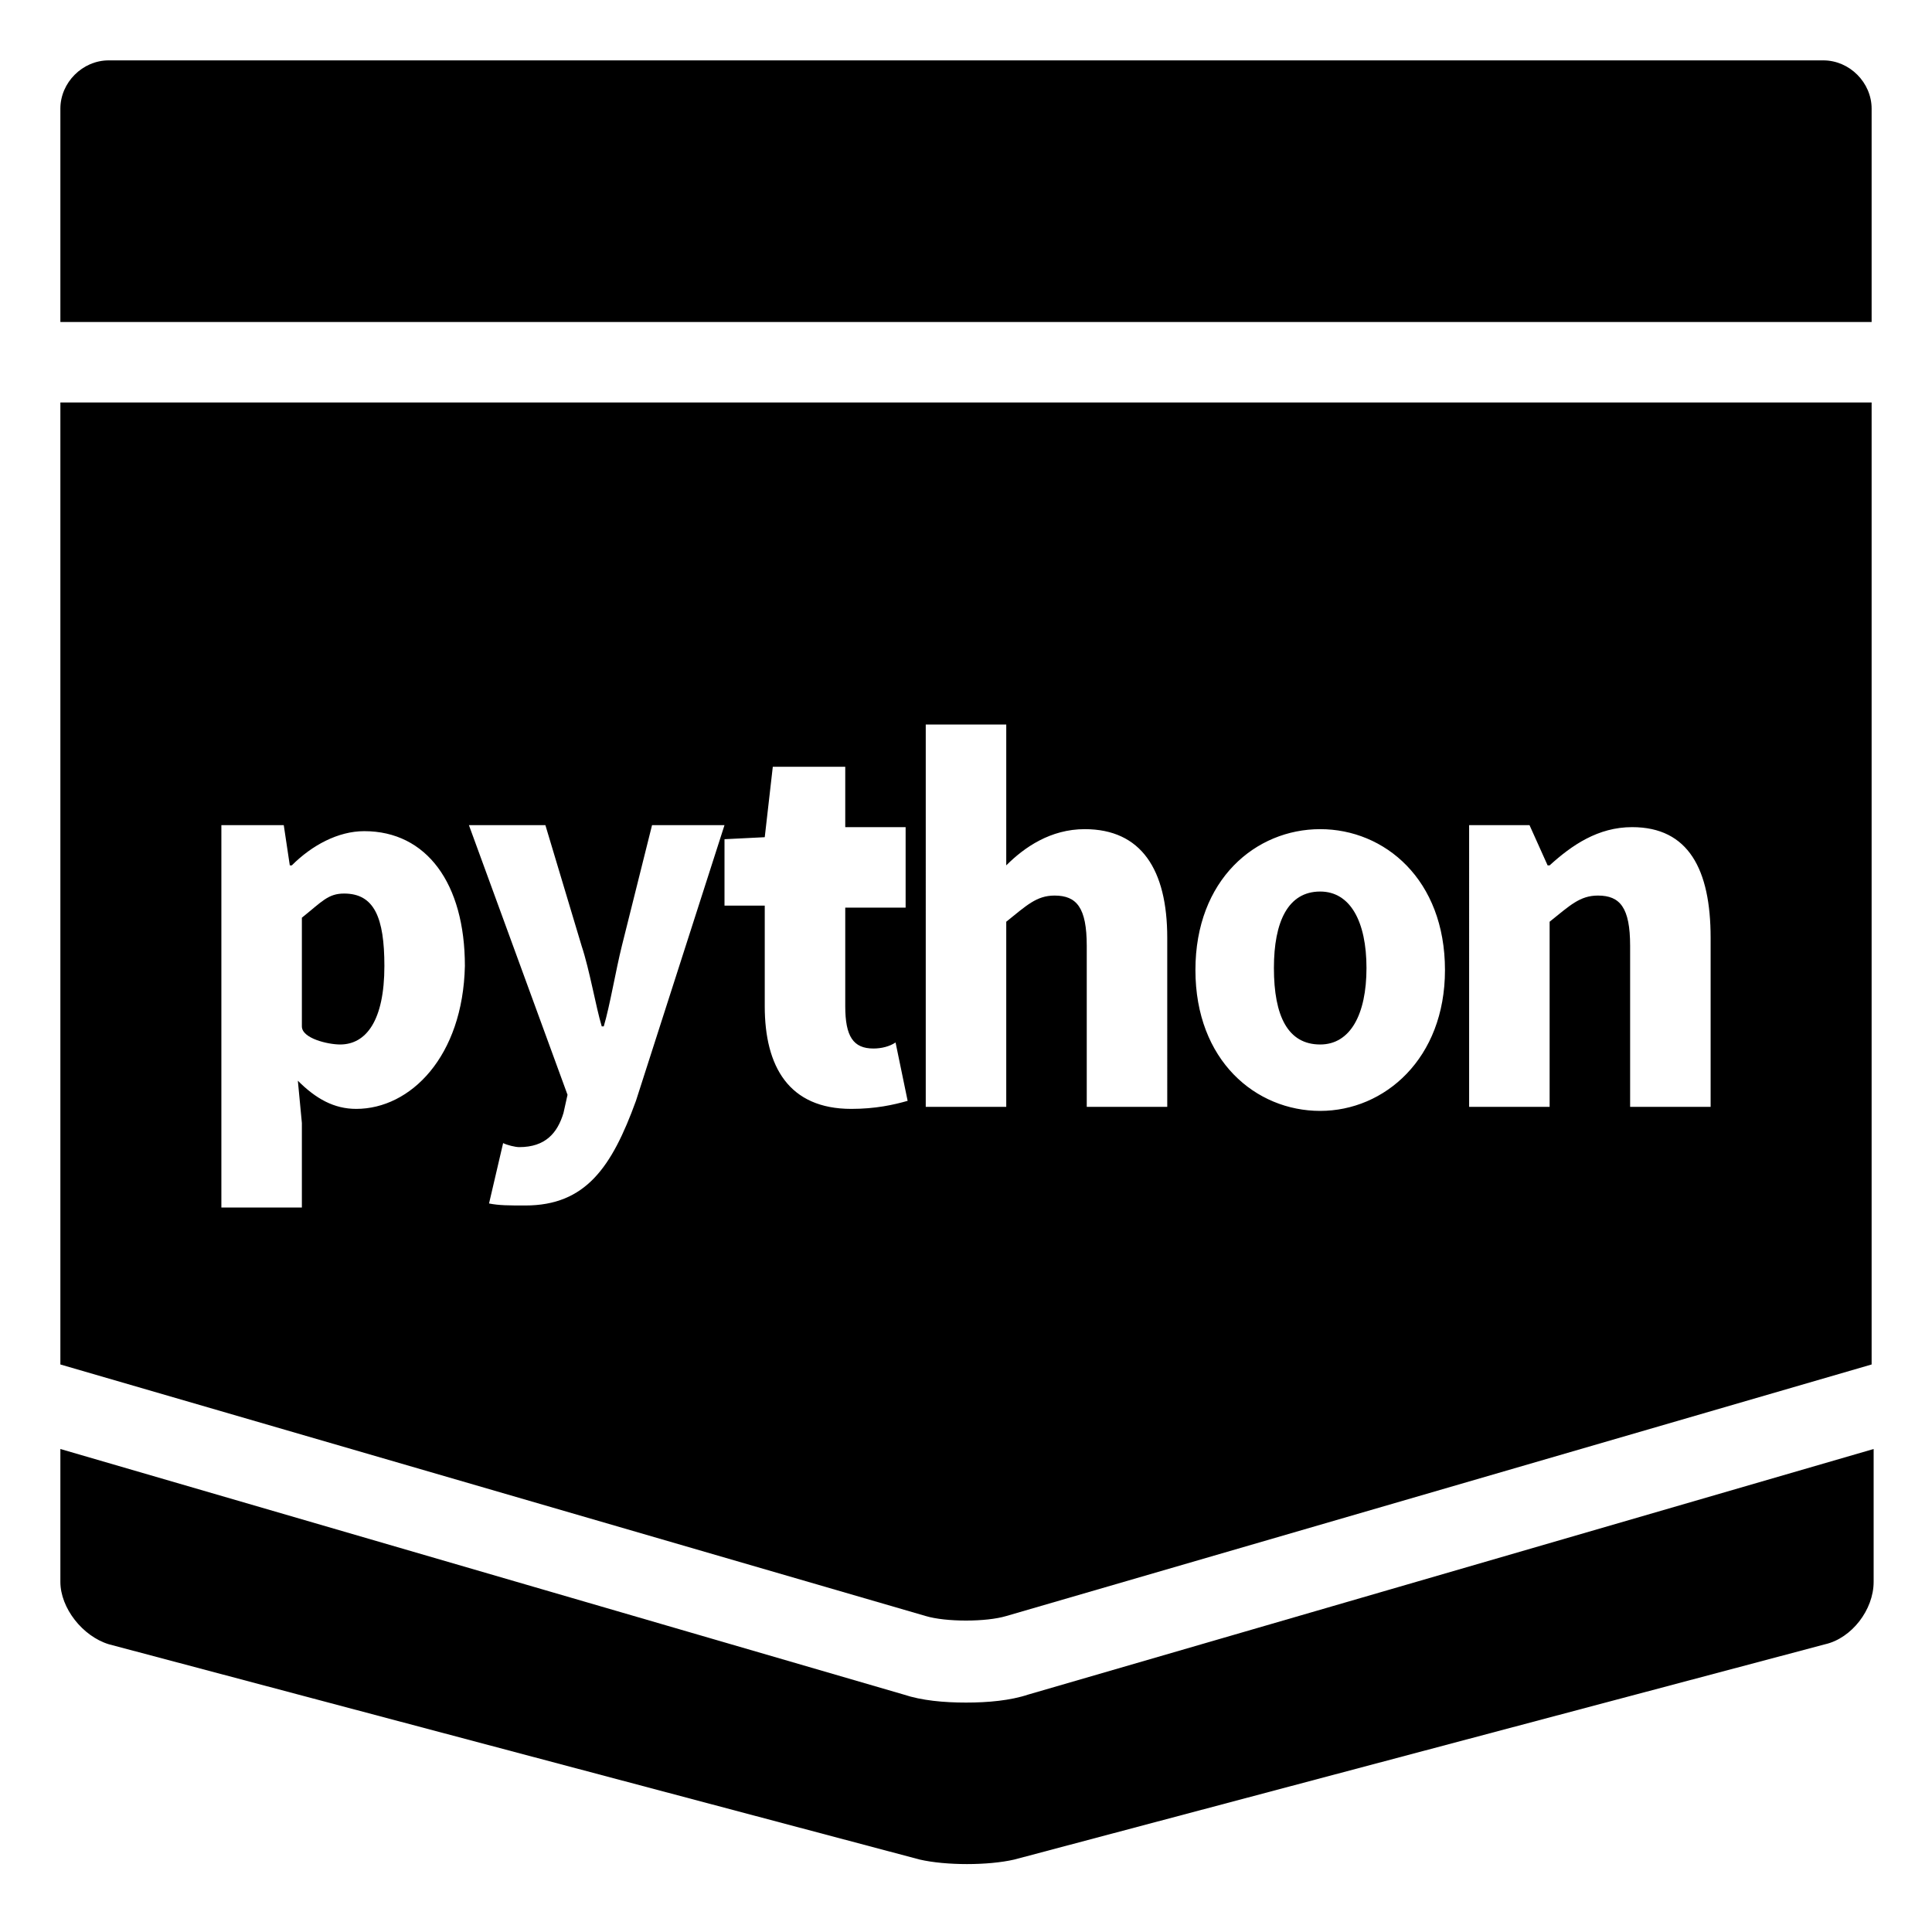
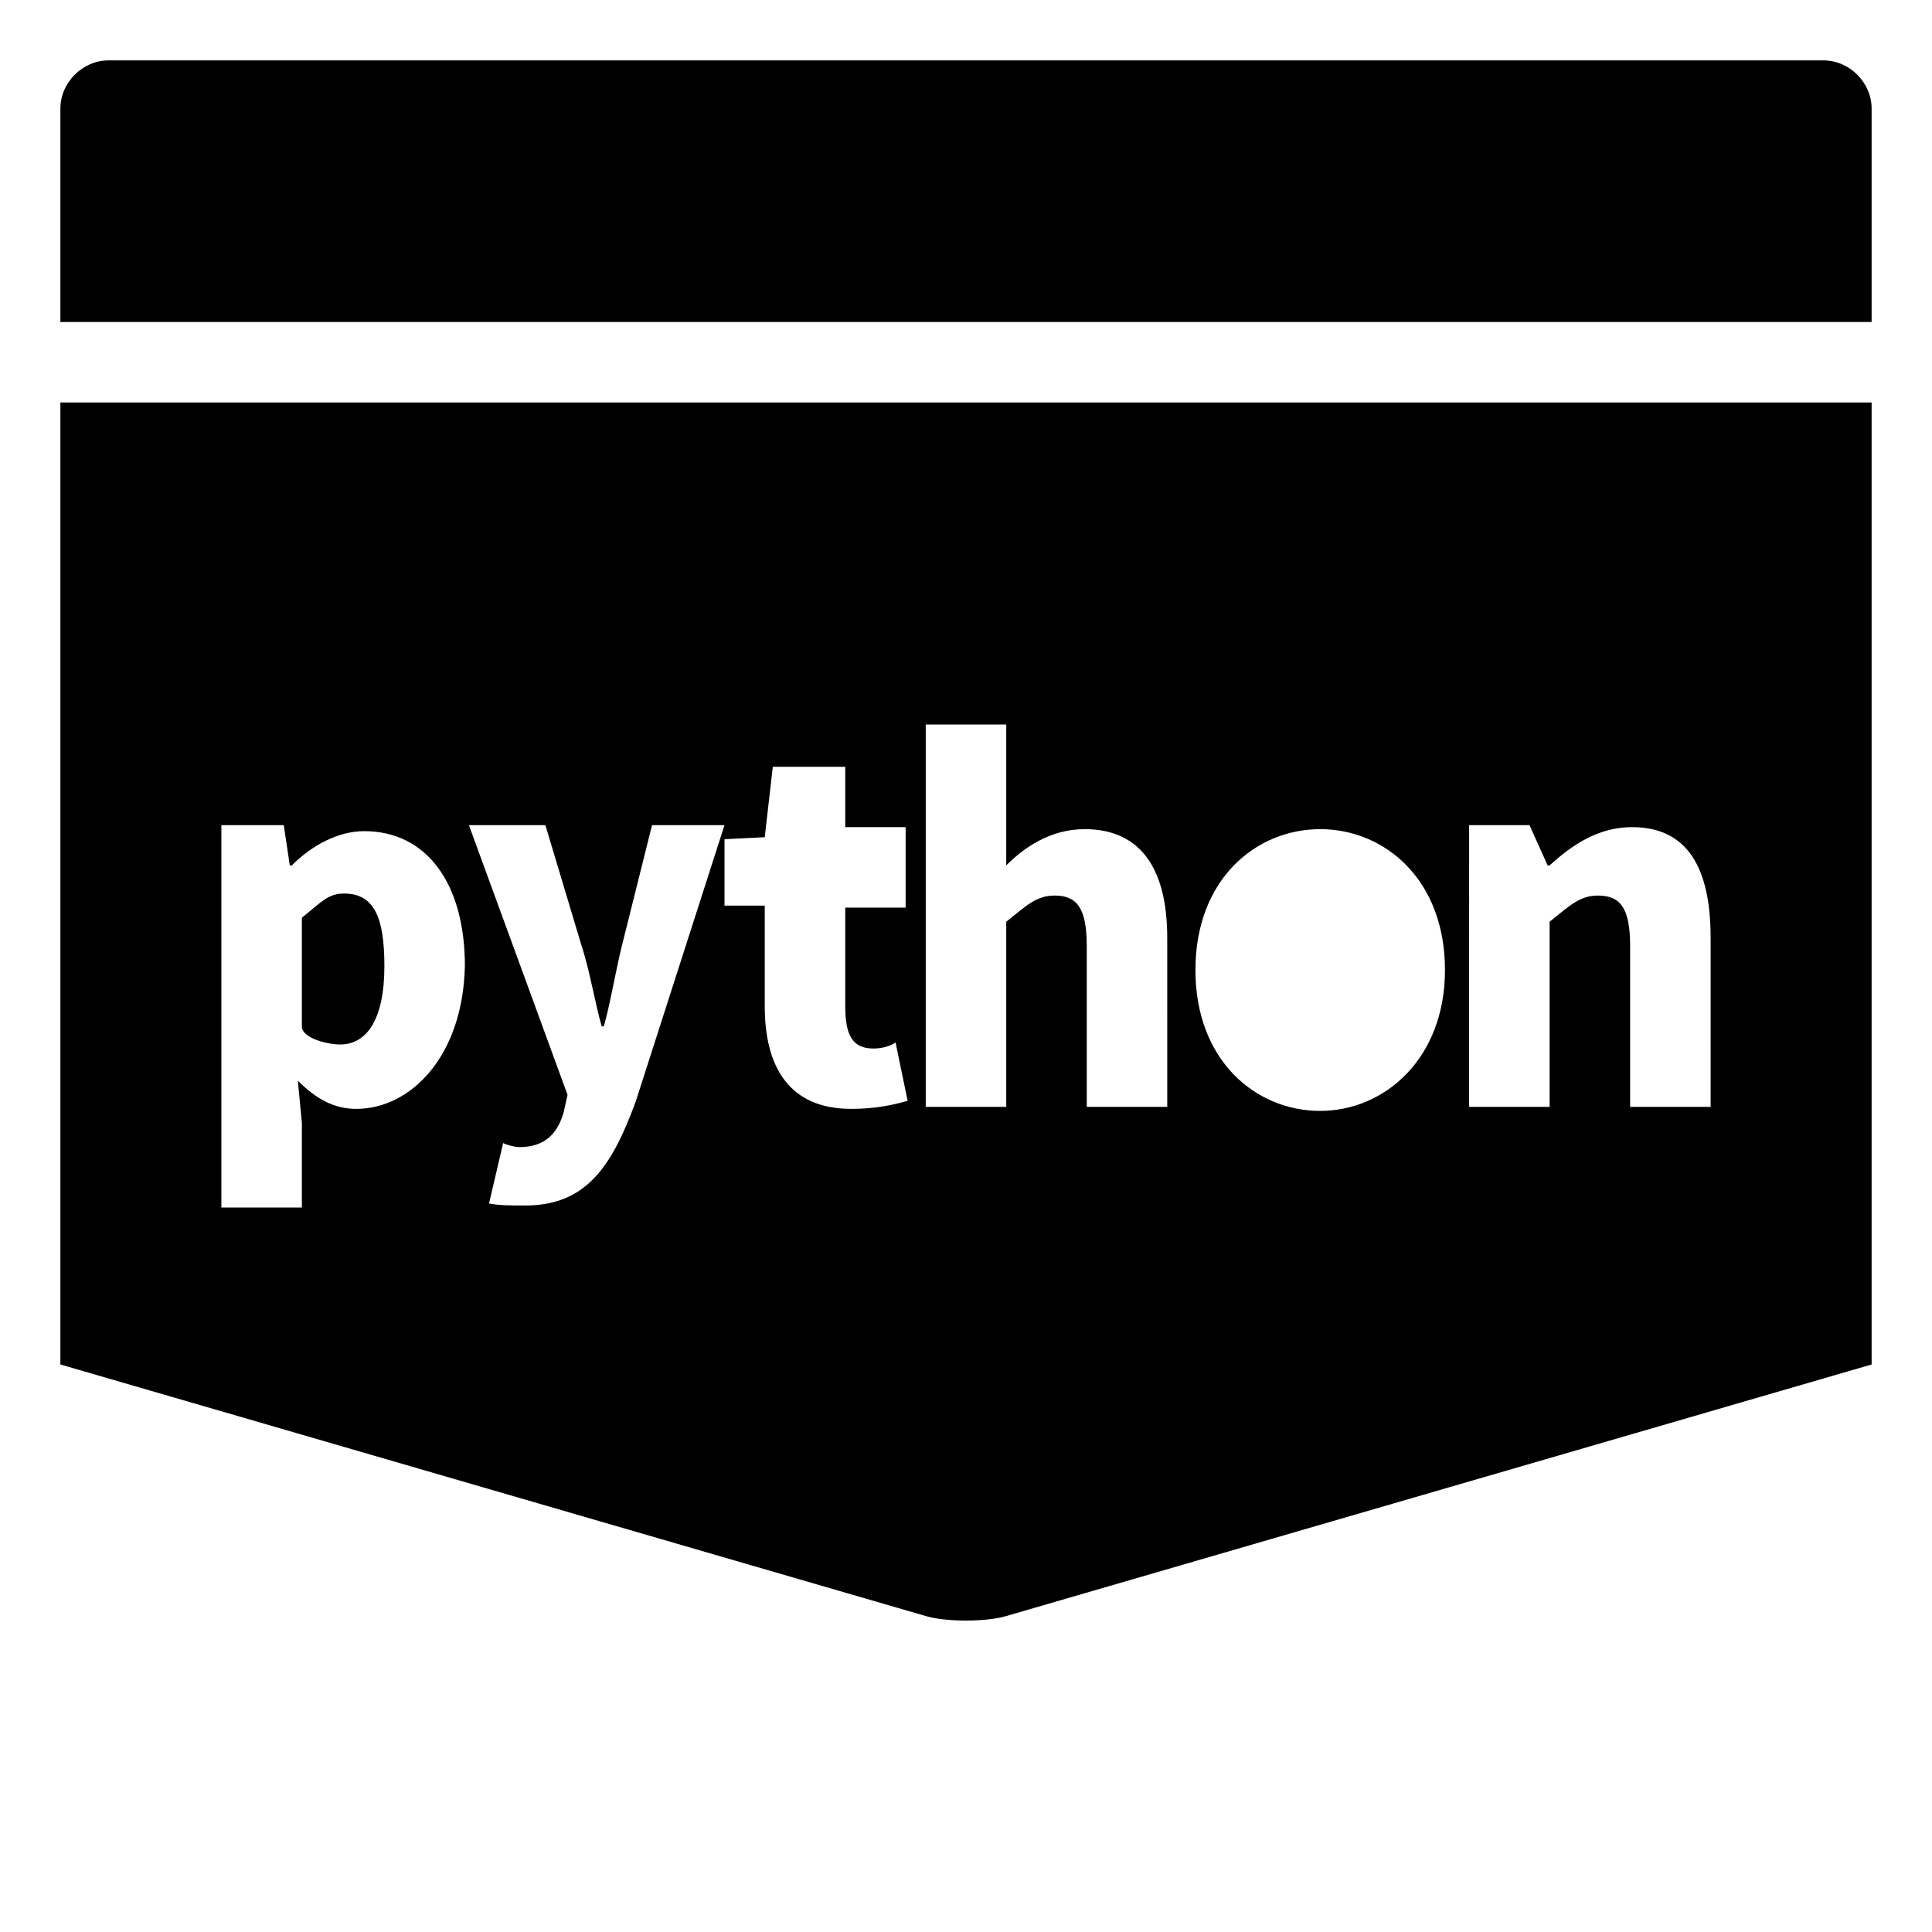
<svg xmlns="http://www.w3.org/2000/svg" id="Layer_1" style="enable-background:new 0 0 96 96;" version="1.1" viewBox="0 0 96 96" xml:space="preserve">
  <style type="text/css">
	.st0{fill:#FFFFFF;}
</style>
  <g>
    <path d="M50,80.3l43-12.5V20H3v47.8l43,12.5C47,80.6,49,80.6,50,80.3z M73,41h3l0.9,2H77c1.1-1,2.4-1.9,4.1-1.9   c2.8,0,3.9,2.1,3.9,5.5V55h-4v-8c0-1.9-0.5-2.5-1.6-2.5c-0.9,0-1.4,0.5-2.4,1.3V55h-4V41z M65.6,41.2c3.2,0,6.2,2.5,6.2,7   c0,4.4-3,7-6.2,7c-3.2,0-6.2-2.5-6.2-7C59.4,43.7,62.4,41.2,65.6,41.2z M17.7,55.1c-1.1,0-2-0.5-2.9-1.4l0.2,2.1V60h-4V41h3.1   l0.3,2h0.1c1-1,2.3-1.7,3.6-1.7c3.1,0,5,2.6,5,6.7C23,52.5,20.4,55.1,17.7,55.1z M26.1,59.9c-0.8,0-1.3,0-1.8-0.1l0.7-3   c0.2,0.1,0.6,0.2,0.8,0.2c1.3,0,1.9-0.7,2.2-1.7l0.2-0.9L23.3,41h3.8l1.8,6c0.4,1.2,0.7,3,1,4H30c0.3-1,0.6-2.8,0.9-4l1.5-6H36   l-4.4,13.7C30.4,58,29.1,59.9,26.1,59.9z M42.3,55.1c-3.1,0-4.3-2.1-4.3-5.1v-5h-2v-3.3l2-0.1l0.4-3.5H42v3h3v4h-3v4.9   c0,1.5,0.4,2.1,1.4,2.1c0.4,0,0.8-0.1,1.1-0.3l0.6,2.9C44.4,54.9,43.5,55.1,42.3,55.1z M46,36h4v4.6V43c0.9-0.9,2.2-1.8,3.9-1.8   c2.8,0,4.1,2,4.1,5.4V55h-4v-8c0-1.9-0.5-2.5-1.6-2.5c-0.9,0-1.4,0.5-2.4,1.3V55h-4V36z" />
    <path d="M17.1,44.4c-0.8,0-1.1,0.4-2.1,1.2V51c0,0.6,1.3,0.9,1.9,0.9c1.3,0,2.2-1.2,2.2-3.9C19.1,45.6,18.6,44.4,17.1,44.4z" />
-     <path d="M51.1,84.2c-0.9,0.3-2,0.4-3.1,0.4c-1.1,0-2.2-0.1-3.1-0.4L3,72v6.6c0,1.3,1.1,2.7,2.4,3.1l40.3,10.7   c1.3,0.3,3.4,0.3,4.7,0l40.3-10.7c1.3-0.3,2.4-1.7,2.4-3.1V72L51.1,84.2z" />
-     <path d="M65.6,51.9c1.5,0,2.3-1.5,2.3-3.8c0-2.3-0.8-3.8-2.3-3.8c-1.6,0-2.3,1.5-2.3,3.8C63.3,50.5,64,51.9,65.6,51.9z" />
    <path d="M93,16V5.4C93,4.1,91.9,3,90.6,3H50.4c-1.3,0-3.6,0-4.9,0H5.4C4.1,3,3,4.1,3,5.4V16H93z" />
  </g>
</svg>